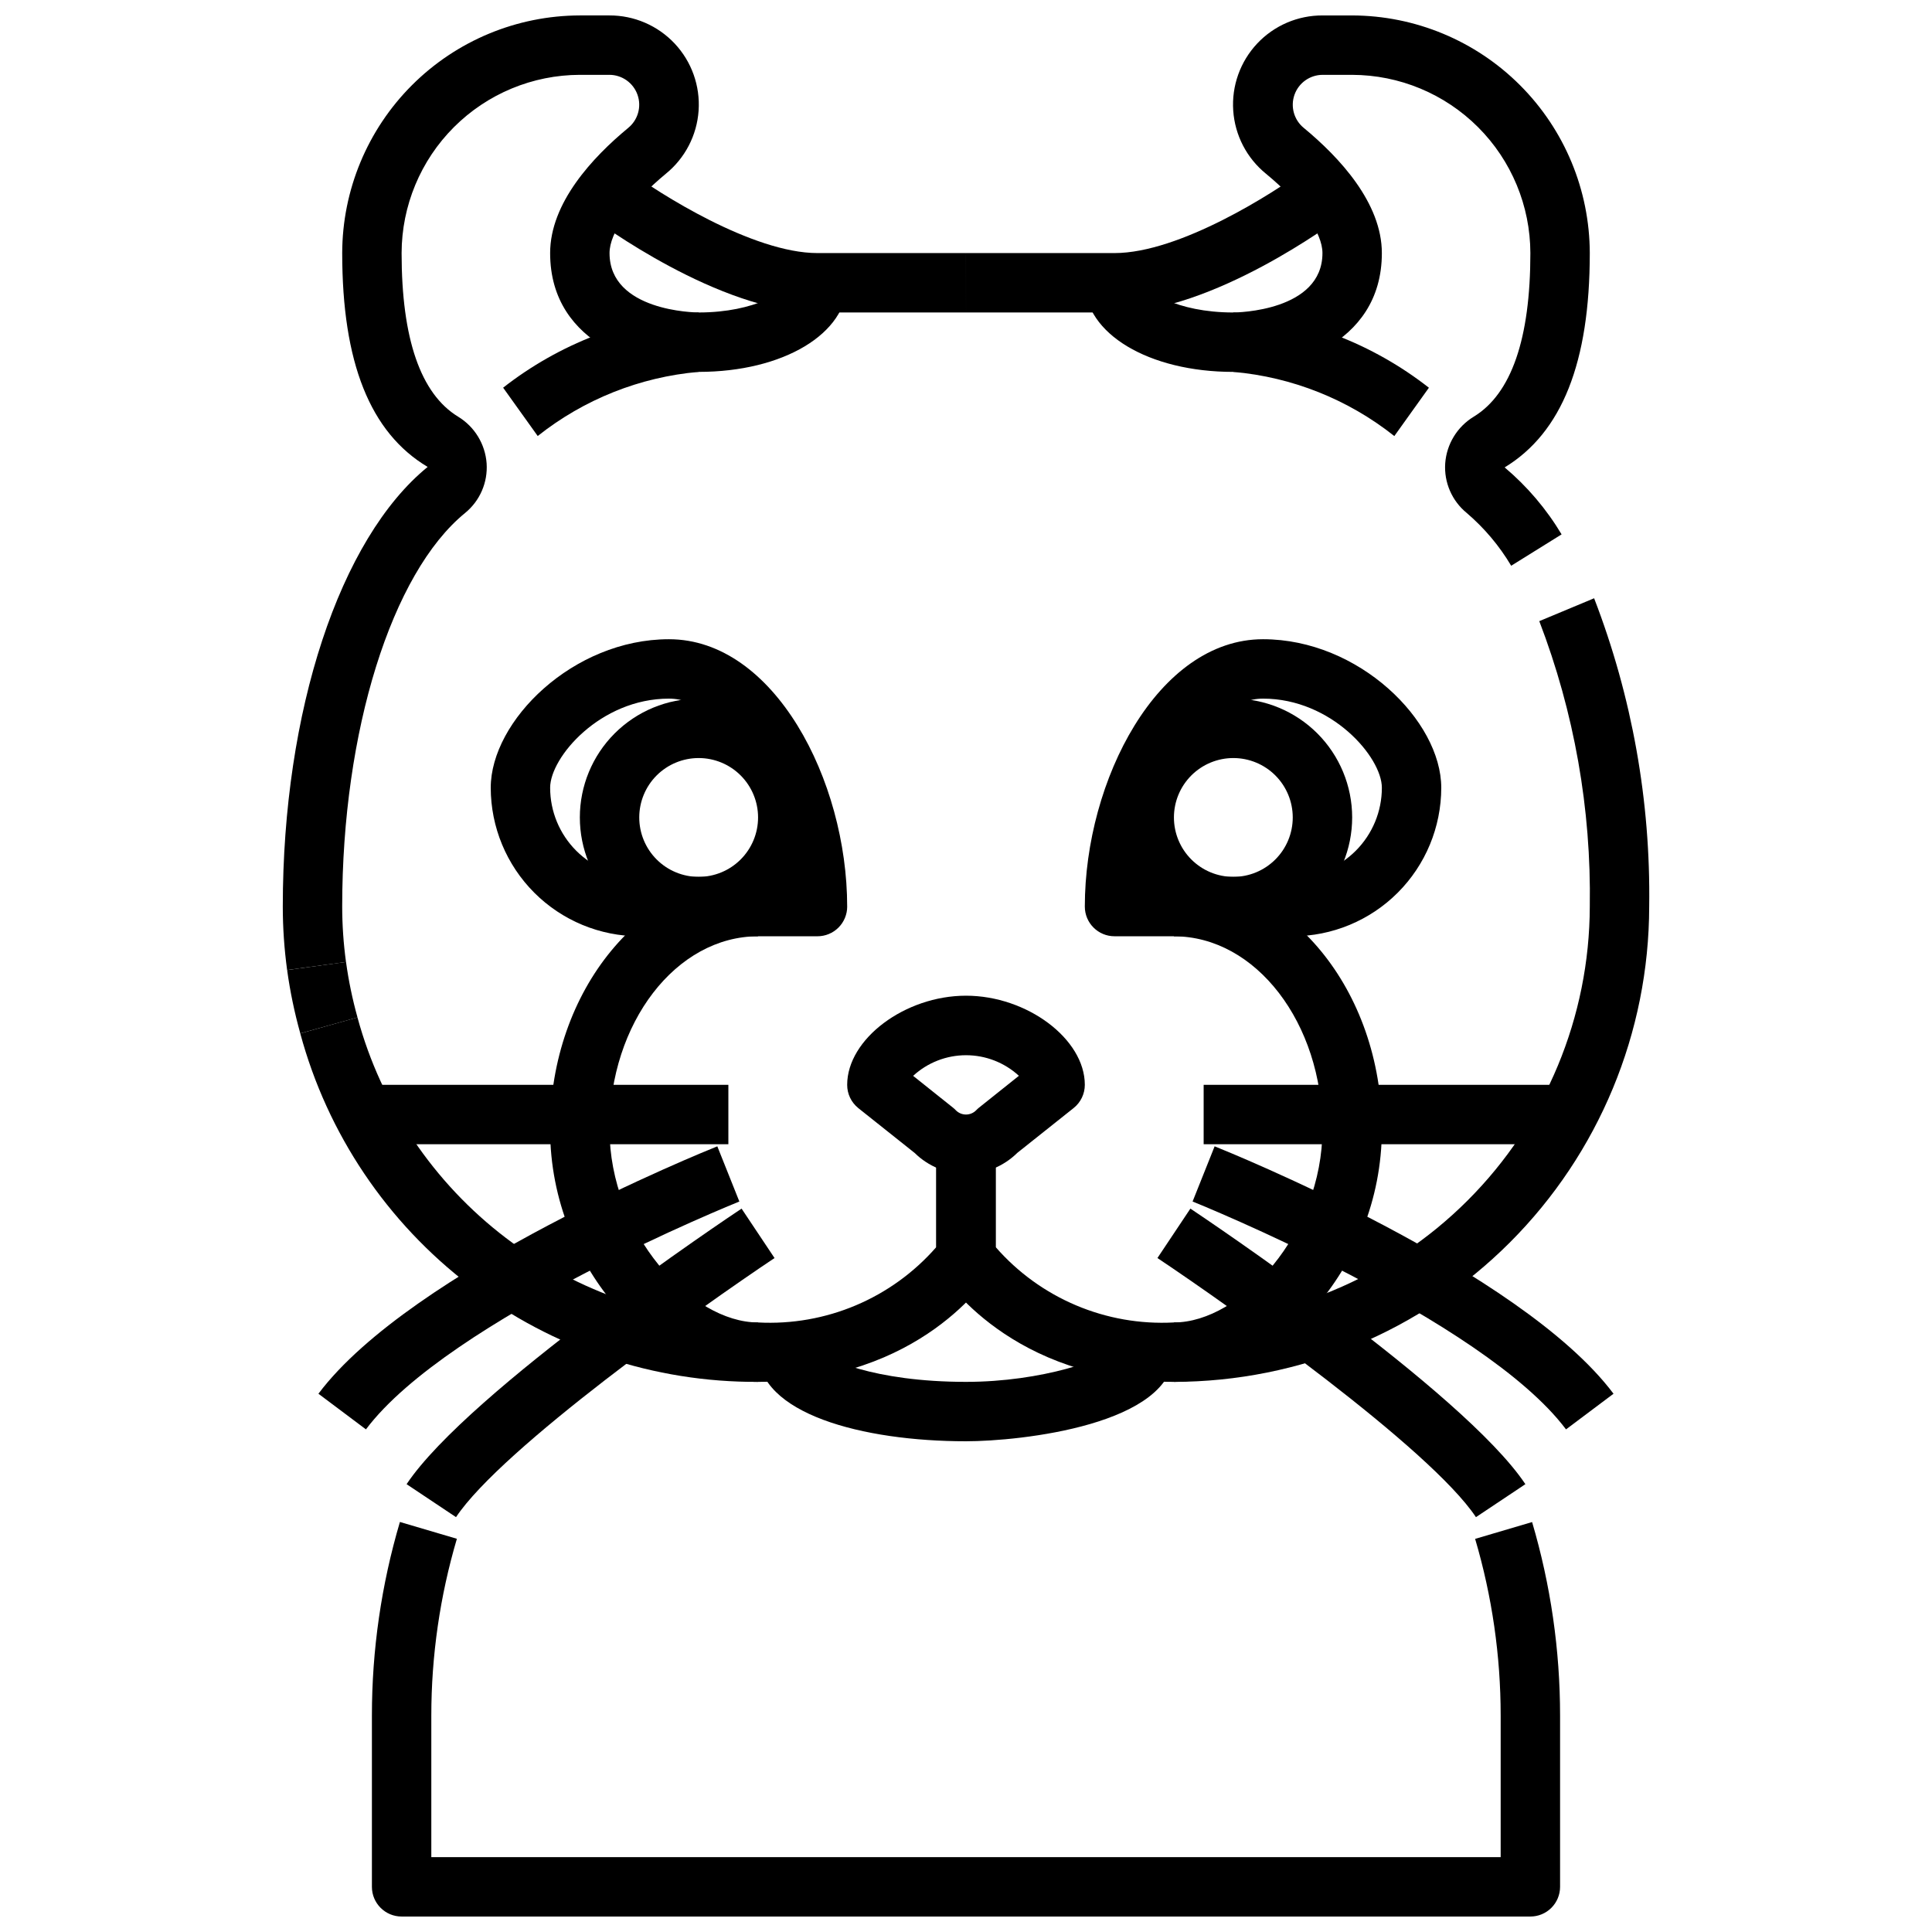
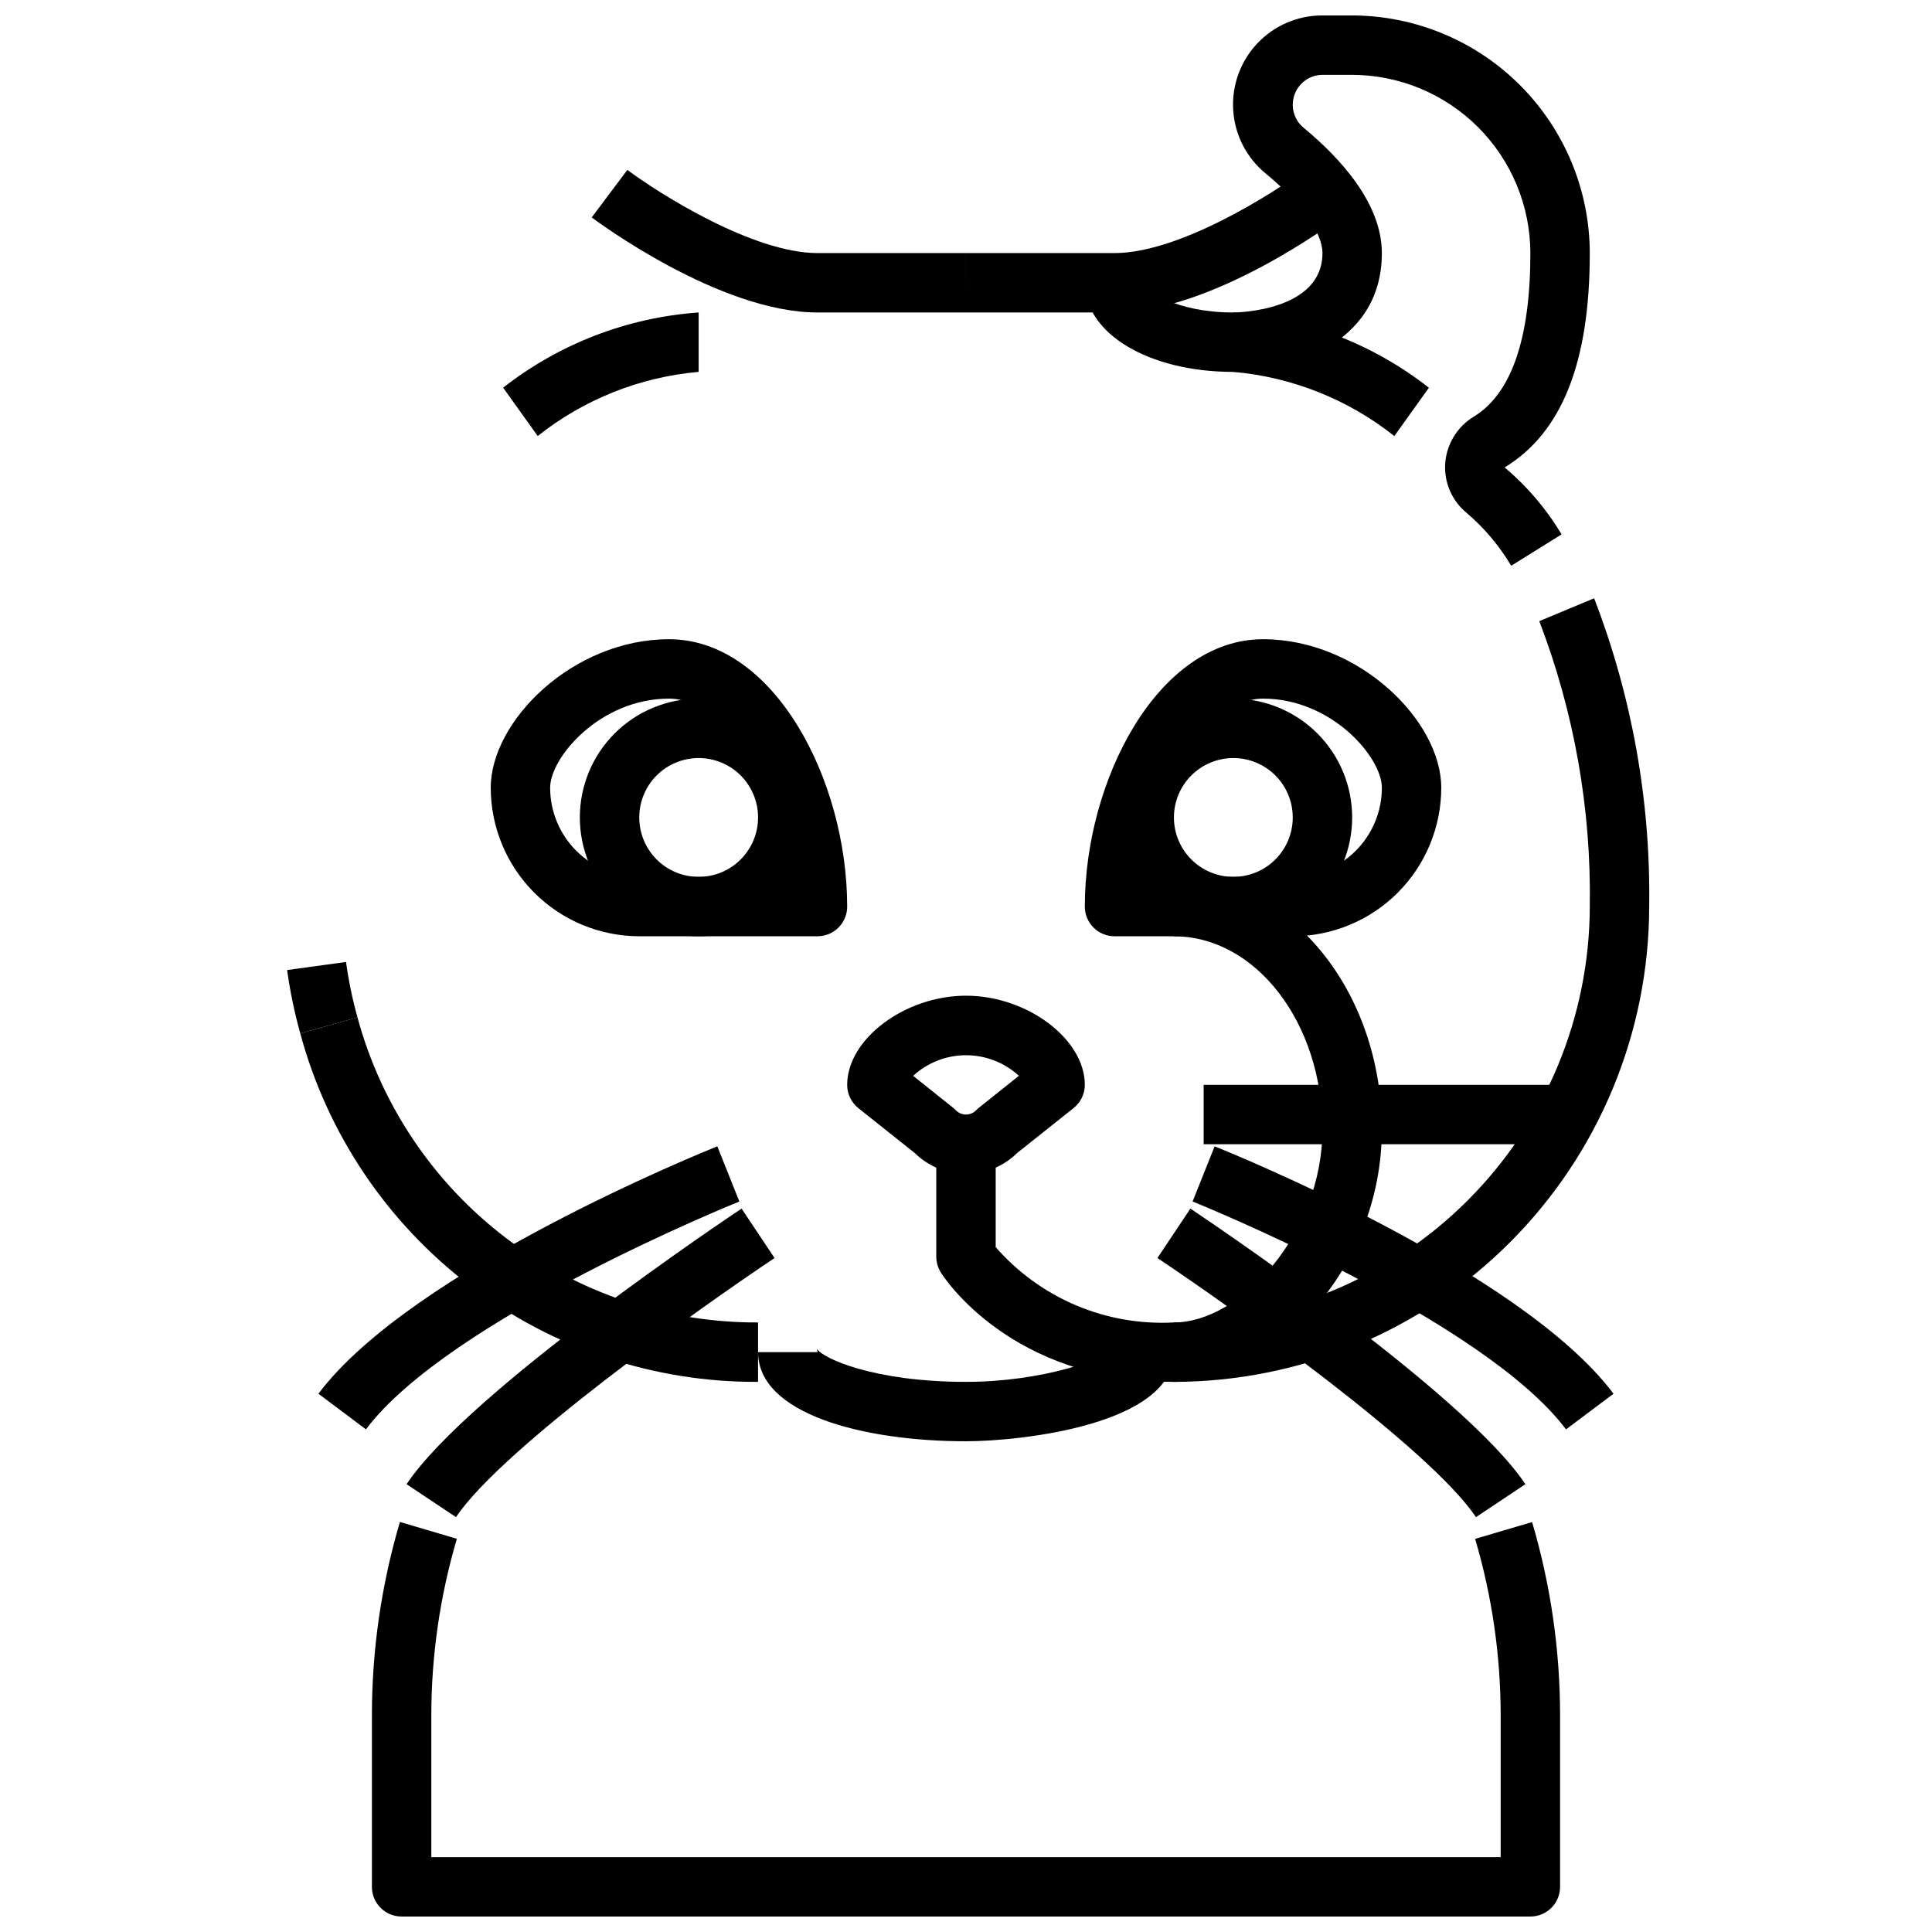
<svg xmlns="http://www.w3.org/2000/svg" width="800px" height="800px" version="1.1" viewBox="144 144 512 512">
  <defs>
    <clipPath id="c">
      <path d="m431 148.09h135v145.91h-135z" />
    </clipPath>
    <clipPath id="b">
-       <path d="m218 148.09h151v253.91h-151z" />
+       <path d="m218 148.09v253.91h-151z" />
    </clipPath>
    <clipPath id="a">
      <path d="m242 547h316v104.9h-316z" />
    </clipPath>
  </defs>
  <path d="m400 455.1c-5.09 0.008-9.977-1.988-13.605-5.555l-14.957-11.902v-0.004c-1.859-1.5-2.938-3.766-2.926-6.152 0-12.137 15.305-23.617 31.488-23.617s31.488 11.477 31.488 23.617c0 2.394-1.09 4.66-2.961 6.152l-14.957 11.902v0.004c-3.621 3.559-8.492 5.555-13.57 5.555zm-13.996-25.977 10.555 8.422c0.262 0.207 0.512 0.434 0.738 0.68 0.711 0.727 1.684 1.137 2.703 1.137 1.016 0 1.988-0.41 2.699-1.137 0.23-0.246 0.477-0.473 0.738-0.68l10.578-8.445h0.004c-3.82-3.512-8.82-5.457-14.008-5.457-5.191 0-10.188 1.945-14.008 5.457z" />
  <path d="m486.59 392.12h-47.23c-4.348 0-7.871-3.523-7.871-7.871 0-33.512 19.398-70.848 47.23-70.848 25.434 0 47.23 21.641 47.23 39.359-0.012 10.438-4.16 20.441-11.539 27.82-7.379 7.379-17.383 11.527-27.82 11.539zm-38.949-15.742h38.949c6.266 0 12.27-2.488 16.699-6.918 4.43-4.43 6.918-10.434 6.918-16.699 0-8.086-13.297-23.617-31.488-23.617-14.383 0-28.527 22.367-31.078 47.234z" />
  <path d="m470.85 392.12c-8.352 0-16.359-3.316-22.266-9.223-5.906-5.902-9.223-13.914-9.223-22.266 0-8.348 3.316-16.359 9.223-22.266 5.906-5.902 13.914-9.223 22.266-9.223 8.352 0 16.359 3.32 22.266 9.223 5.902 5.906 9.223 13.918 9.223 22.266 0 8.352-3.32 16.363-9.223 22.266-5.906 5.906-13.914 9.223-22.266 9.223zm0-47.23c-4.176 0-8.18 1.66-11.133 4.609-2.953 2.953-4.613 6.957-4.613 11.133s1.66 8.184 4.613 11.133c2.953 2.953 6.957 4.613 11.133 4.613 4.176 0 8.18-1.66 11.133-4.613 2.953-2.949 4.609-6.957 4.609-11.133s-1.656-8.18-4.609-11.133c-2.953-2.949-6.957-4.609-11.133-4.609z" />
  <path d="m360.64 392.12h-47.23c-10.434-0.012-20.438-4.16-27.816-11.539-7.379-7.379-11.531-17.383-11.543-27.82 0-17.719 21.797-39.359 47.23-39.359 27.836 0 47.23 37.336 47.23 70.848h0.004c0 2.09-0.832 4.09-2.309 5.566-1.477 1.477-3.477 2.305-5.566 2.305zm-39.359-62.977c-18.191 0-31.488 15.531-31.488 23.617 0 6.266 2.488 12.27 6.918 16.699 4.43 4.43 10.438 6.918 16.699 6.918h38.949c-2.551-24.867-16.695-47.234-31.078-47.234z" />
  <path d="m329.15 392.12c-8.348 0-16.359-3.316-22.262-9.223-5.906-5.902-9.223-13.914-9.223-22.266 0-8.348 3.316-16.359 9.223-22.266 5.902-5.902 13.914-9.223 22.262-9.223 8.352 0 16.363 3.32 22.266 9.223 5.906 5.906 9.223 13.918 9.223 22.266 0 8.352-3.316 16.363-9.223 22.266-5.902 5.906-13.914 9.223-22.266 9.223zm0-47.23c-4.172 0-8.18 1.66-11.133 4.609-2.949 2.953-4.609 6.957-4.609 11.133s1.66 8.184 4.609 11.133c2.953 2.953 6.961 4.613 11.133 4.613 4.176 0 8.184-1.66 11.133-4.613 2.953-2.949 4.613-6.957 4.613-11.133s-1.66-8.18-4.613-11.133c-2.949-2.949-6.957-4.609-11.133-4.609z" />
  <path d="m455.1 510.21c-43.234 0-61.055-27.828-61.789-29.016h0.004c-0.777-1.25-1.188-2.688-1.191-4.156v-29.805h15.742v27.27h0.004c11.832 13.566 29.254 20.93 47.23 19.961 17.719 0 39.359-23.617 39.359-51.168 0-28.215-17.656-51.168-39.359-51.168v-15.742c30.379 0 55.105 30.016 55.105 66.914 0 37.68-29.621 66.91-55.105 66.91z" />
-   <path d="m344.89 510.21c-25.48 0-55.105-29.23-55.105-66.914 0-36.895 24.727-66.914 55.105-66.914v15.742c-21.703 0-39.359 22.953-39.359 51.168 0 27.559 21.641 51.172 39.359 51.172 17.977 0.957 35.391-6.402 47.23-19.961v-27.27h15.742v29.805h0.004c0 1.469-0.414 2.906-1.188 4.156-0.734 1.188-18.555 29.016-61.789 29.016z" />
  <path d="m439.36 226.81h-39.359v-15.742h39.359c17.223 0 42.203-15.91 50.383-22.043l9.445 12.594c-1.371 1.035-33.852 25.191-59.828 25.191z" />
  <path d="m400 226.81h-39.363c-25.977 0-58.457-24.16-59.828-25.191l9.445-12.594c8.199 6.133 33.215 22.043 50.383 22.043h39.359z" />
  <path d="m400 525.95c-27.426 0-55.105-7.305-55.105-23.617h15.742v0.004c0.008-0.324-0.062-0.645-0.195-0.938 1.566 2.59 15.152 8.809 39.559 8.809 20.238 0 37.465-6.102 39.707-9.305h-0.004c-0.238 0.438-0.359 0.934-0.344 1.434h15.742c0 19.277-40.809 23.613-55.102 23.613z" />
  <path d="m455.1 510.21v-15.746c29.211-0.066 57.203-11.695 77.855-32.352 20.656-20.652 32.289-48.645 32.355-77.855 0.414-25.84-4.129-51.52-13.383-75.648l14.531-6.062c10.047 26.051 15.004 53.793 14.594 81.711-0.039 33.395-13.32 65.406-36.934 89.02-23.613 23.609-55.625 36.895-89.02 36.934z" />
  <g clip-path="url(#c)">
    <path d="m544.48 293.93c-3.129-5.269-7.106-9.988-11.766-13.973-3.926-3.199-6.059-8.102-5.719-13.152 0.367-5.109 3.188-9.727 7.566-12.383 9.957-6.062 15.004-20.641 15.004-43.352-0.027-12.52-5.012-24.516-13.863-33.367s-20.852-13.84-33.367-13.867h-7.824c-3.356 0.004-6.344 2.121-7.461 5.281-1.117 3.164-0.121 6.688 2.484 8.797 9.43 7.793 20.672 19.867 20.672 33.156 0 24.906-25.75 31.488-39.359 31.488-22.441 0-39.359-10.156-39.359-23.617h15.742c0 1.961 8.375 7.871 23.617 7.871 0.938 0 23.617-0.324 23.617-15.742 0-5.422-5.59-13.289-14.957-21.02-5.098-4.133-8.246-10.199-8.688-16.75-0.445-6.547 1.859-12.98 6.352-17.766 4.496-4.781 10.777-7.477 17.34-7.441h7.824c16.691 0.039 32.688 6.684 44.488 18.488 11.801 11.801 18.449 27.797 18.488 44.488 0 28.992-7.383 47.57-22.562 56.797 5.977 5.039 11.078 11.039 15.09 17.75z" />
  </g>
  <path d="m344.89 510.21c-27.578 0.156-54.43-8.82-76.375-25.523-21.941-16.699-37.746-40.195-44.941-66.816l15.16-4.25c6.316 23.289 20.148 43.84 39.344 58.457 19.195 14.621 42.684 22.492 66.812 22.387z" />
  <path d="m223.58 417.86c-1.539-5.512-2.707-11.121-3.488-16.789l15.602-2.141h0.004c0.68 4.961 1.699 9.871 3.043 14.695z" />
  <g clip-path="url(#b)">
    <path d="m220.09 401.06c-0.758-5.57-1.145-11.188-1.148-16.809 0-51.766 15.066-97.504 38.391-116.51-15.262-9.105-22.645-27.684-22.645-56.676 0.035-16.691 6.684-32.688 18.484-44.488 11.805-11.805 27.801-18.449 44.492-18.488h7.824c6.559-0.023 12.832 2.68 17.32 7.465 4.484 4.785 6.777 11.219 6.328 17.766-0.445 6.543-3.598 12.605-8.691 16.734-9.32 7.723-14.91 15.586-14.91 21.012 0 15.422 22.68 15.742 23.617 15.742 15.215 0 23.617-5.91 23.617-7.871h15.742c0 13.461-16.918 23.617-39.359 23.617-13.609 0-39.359-6.582-39.359-31.488 0-13.289 11.242-25.363 20.664-33.148h-0.004c2.613-2.109 3.613-5.633 2.496-8.801-1.117-3.164-4.106-5.281-7.461-5.285h-7.824c-12.52 0.027-24.52 5.016-33.371 13.867-8.852 8.852-13.836 20.848-13.863 33.367 0 22.711 5.047 37.289 14.957 43.344 4.383 2.656 7.207 7.277 7.574 12.391 0.34 5.051-1.789 9.953-5.715 13.152-19.461 15.887-32.559 57.805-32.559 104.3 0.004 4.91 0.34 9.816 1.008 14.684z" />
  </g>
  <path d="m513.51 259.56c-12.25-9.723-27.086-15.633-42.664-17.004v-15.746c18.875 1.336 36.926 8.281 51.828 19.941z" />
  <path d="m286.5 259.55-9.164-12.809c14.898-11.66 32.941-18.598 51.812-19.934v15.746c-15.57 1.367-30.402 7.277-42.648 16.996z" />
  <g clip-path="url(#a)">
    <path d="m549.57 651.9h-299.14c-4.348 0-7.871-3.523-7.871-7.871v-45.375c-0.004-17.371 2.496-34.656 7.422-51.316l15.098 4.457v-0.004c-4.492 15.215-6.777 31-6.777 46.863v37.504h283.39v-37.504c0-15.855-2.277-31.629-6.769-46.836l15.098-4.457c4.918 16.652 7.418 33.93 7.414 51.293v45.375c0 2.086-0.828 4.09-2.305 5.566-1.477 1.477-3.477 2.305-5.566 2.305z" />
  </g>
  <path d="m559.01 522.8c-22.043-29.355-98.195-60.078-98.961-60.387l5.84-14.625c3.297 1.324 81.082 32.691 105.71 65.566z" />
  <path d="m535.14 546.06c-12.195-18.293-65.07-55.766-84.41-68.668l8.738-13.098c2.945 1.961 72.344 48.383 88.773 73.027z" />
  <path d="m462.98 431.49h94.465v15.742h-94.465z" />
  <path d="m240.98 522.8-12.594-9.445c24.656-32.875 102.41-64.242 105.71-65.566l5.84 14.625c-0.766 0.309-76.922 31.035-98.961 60.387z" />
  <path d="m264.85 546.06-13.098-8.738c16.43-24.648 85.805-71.07 88.773-73.027l8.738 13.098c-19.328 12.902-72.219 50.375-84.414 68.668z" />
-   <path d="m242.56 431.49h94.465v15.742h-94.465z" />
</svg>